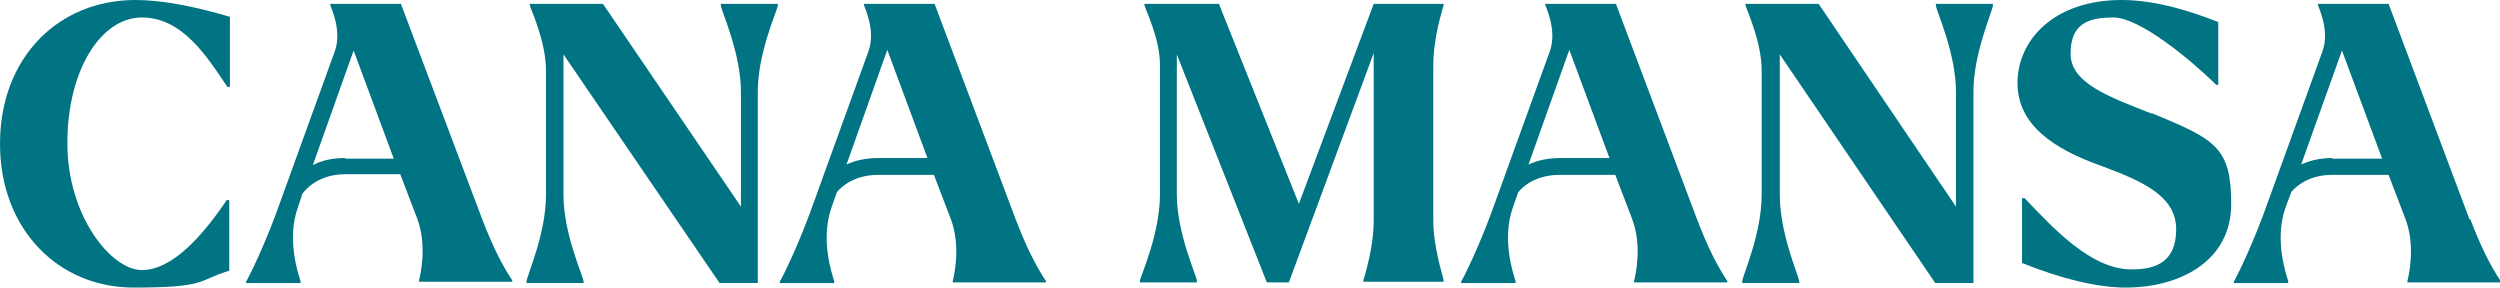
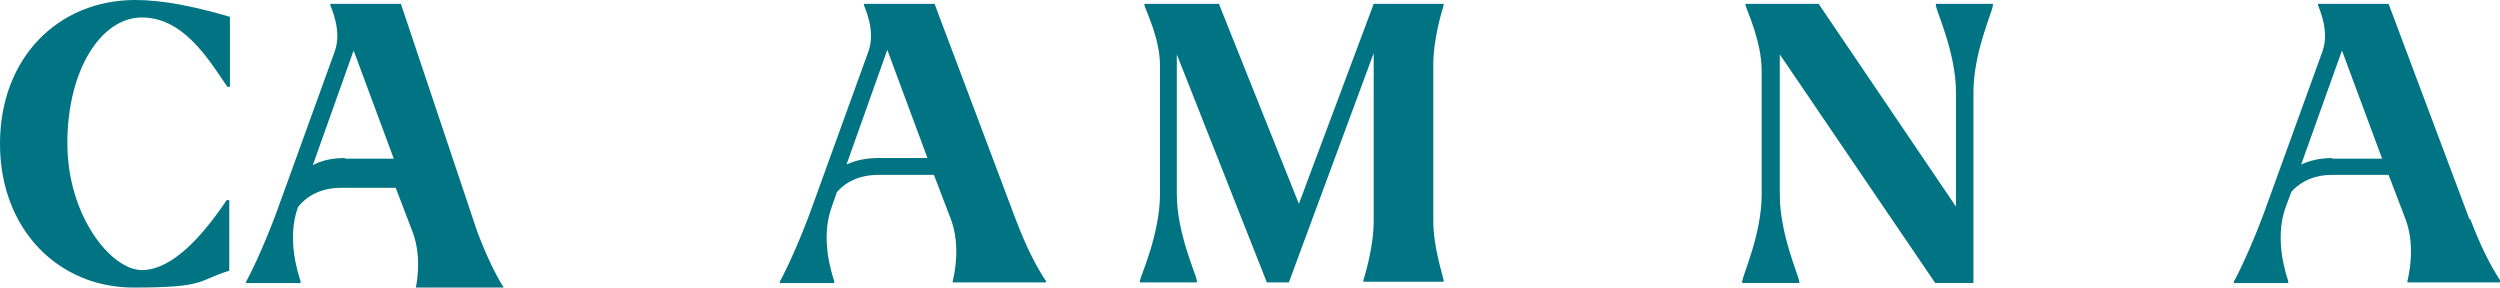
<svg xmlns="http://www.w3.org/2000/svg" id="uuid-ab392889-6295-46b2-bda6-f5209cbaaa59" viewBox="0 0 386 44.4">
  <defs>
    <style>.uuid-744e99a1-e5c2-4b57-af19-7d833e184ce5{fill:#007482;}</style>
  </defs>
  <path class="uuid-744e99a1-e5c2-4b57-af19-7d833e184ce5" d="M0,22.2c0,13.3,9.1,22.2,20.6,22.2s9.8-1.1,14.8-2.6v-10.9h-.4c-3.7,5.5-8.4,10.8-13.1,10.8s-11.5-8.3-11.5-19.6S15.6,2.7,21.9,2.7s10.1,6.1,13.2,10.7h.4V2.6C30.1,1,25.1,0,20.9,0,9,0,0,8.9,0,22.2h0Z" />
-   <path class="uuid-744e99a1-e5c2-4b57-af19-7d833e184ce5" d="M61.9.6h-10.9v.2c.2.6,1.8,4,.7,7.1l-8.4,23.2c-1.9,5.4-4.1,10.2-5.3,12.4v.2h8.4v-.3c-.3-1-2.2-6.4-.4-11.4l.7-2.1c.5-.7,2.5-3,6.6-3h8.5l2.6,6.8c1.6,4.2.5,8.8.3,9.6v.2h14.4v-.2c-1.6-2.4-3.1-5.4-4.7-9.6L61.9.6h0ZM53.3,24.4c-2.1,0-3.7.4-5,1.1l6.3-17.7,6.2,16.7h-7.5Z" />
+   <path class="uuid-744e99a1-e5c2-4b57-af19-7d833e184ce5" d="M61.9.6h-10.9v.2c.2.6,1.8,4,.7,7.1l-8.4,23.2c-1.9,5.4-4.1,10.2-5.3,12.4v.2h8.4v-.3c-.3-1-2.2-6.4-.4-11.4c.5-.7,2.5-3,6.6-3h8.5l2.6,6.8c1.6,4.2.5,8.8.3,9.6v.2h14.4v-.2c-1.6-2.4-3.1-5.4-4.7-9.6L61.9.6h0ZM53.3,24.4c-2.1,0-3.7.4-5,1.1l6.3-17.7,6.2,16.7h-7.5Z" />
  <path class="uuid-744e99a1-e5c2-4b57-af19-7d833e184ce5" d="M144.3.6h-10.9v.2c.2.6,1.8,4,.7,7.1l-8.4,23.2c-1.9,5.4-4.1,10.2-5.3,12.4v.2h8.4v-.3c-.3-1-2.2-6.4-.4-11.4l.8-2.3c.7-.9,2.7-2.7,6.4-2.7h8.6l2.6,6.8c1.6,4.2.5,8.8.3,9.6v.2h14.4v-.2c-1.6-2.4-3.1-5.4-4.7-9.6L144.3.6h0ZM135.6,24.4c-2,0-3.6.4-4.9,1l6.3-17.7,6.2,16.7h-7.7Z" />
-   <path class="uuid-744e99a1-e5c2-4b57-af19-7d833e184ce5" d="M249.5.6h-10.9v.2c.2.6,1.8,4,.7,7.1l-8.4,23.2c-1.9,5.4-4.1,10.2-5.3,12.4v.2h8.4v-.3c-.3-1-2.2-6.4-.4-11.4l.8-2.3c.7-.9,2.7-2.7,6.4-2.7h8.6l2.6,6.8c1.6,4.2.5,8.8.3,9.6v.2h14.4v-.2c-1.6-2.4-3.1-5.4-4.7-9.6L249.5.6h0ZM240.9,24.4c-2,0-3.6.4-4.9,1l6.3-17.7,6.2,16.7h-7.7Z" />
  <path class="uuid-744e99a1-e5c2-4b57-af19-7d833e184ce5" d="M381.3,33.9L368.8.6h-10.9v.2c.2.6,1.8,4,.7,7.1l-8.4,23.2c-1.9,5.4-4.1,10.2-5.3,12.4v.2h8.4v-.3c-.3-1-2.2-6.4-.4-11.4l.9-2.4c.8-.9,2.7-2.6,6.3-2.6h8.7l2.6,6.8c1.6,4.2.5,8.8.3,9.6v.2h14.4v-.2c-1.6-2.4-3.1-5.4-4.7-9.6h0ZM360.1,24.4c-1.9,0-3.5.4-4.8,1l6.3-17.6,6.2,16.7h-7.7Z" />
-   <path class="uuid-744e99a1-e5c2-4b57-af19-7d833e184ce5" d="M111.3.9c.2,1.1,3.1,7.4,3.1,13.3v17.7L93.1.6h-11.3v.2c.2.8,2.5,5.6,2.5,10.1v19.2c0,5.9-2.8,12.1-3,13.3v.3h8.8v-.3c-.2-1.1-3.1-7.4-3.1-13.3V8.4l24.1,35.3h5.9V14.2c0-5.9,2.8-12.1,3.1-13.3v-.3h-8.8v.3h0Z" />
  <path class="uuid-744e99a1-e5c2-4b57-af19-7d833e184ce5" d="M200.6,31.6L188.2.6h-11.5v.2c.2.8,2.4,5.2,2.4,9.2v20c0,5.9-2.8,12.2-3.1,13.3v.3h8.8v-.3c-.2-1.1-3.1-7.4-3.1-13.3V10c0-.5,0-1.1,0-1.6l13.9,35.2h.4c0,0,0,0,0,0h3l13.1-35.4v25.9c0,4.1-1.4,8.5-1.6,9.2v.2h12.4v-.2c-.1-.7-1.6-5.1-1.6-9.2V10c0-4.1,1.4-8.5,1.6-9.2v-.2h-10.8l-11.6,31h0Z" />
  <path class="uuid-744e99a1-e5c2-4b57-af19-7d833e184ce5" d="M298.9.9c.2,1.1,3.1,7.4,3.1,13.3v17.7L280.8.6h-11.3v.2c.2.8,2.5,5.6,2.5,10.1v19.2c0,5.9-2.8,12.1-3,13.3v.3h8.8v-.3c-.2-1.1-3-7.4-3-13.3V8.4l24,35.3h5.9V14.2c0-5.9,2.8-12.1,3-13.3v-.3h-8.8v.3h0Z" />
-   <path class="uuid-744e99a1-e5c2-4b57-af19-7d833e184ce5" d="M332.1,17.5c-6.6-2.6-12.4-4.7-12.4-9.2s2.5-5.6,6.6-5.6,11.9,6.5,15.9,10.4h.3V3.4c-3.6-1.4-9.3-3.4-14.9-3.4-10.6,0-16.1,6.3-16.1,12.8s5.6,10.2,12.9,12.8c6.5,2.4,11.6,4.7,11.6,9.8s-3.2,6.2-6.9,6.2c-6.3,0-12.2-6.5-16.5-11h-.4v10c5.9,2.4,11.6,3.8,16,3.8,8.4,0,16.3-4.1,16.3-12.9s-2.5-10-12.2-14Z" />
</svg>